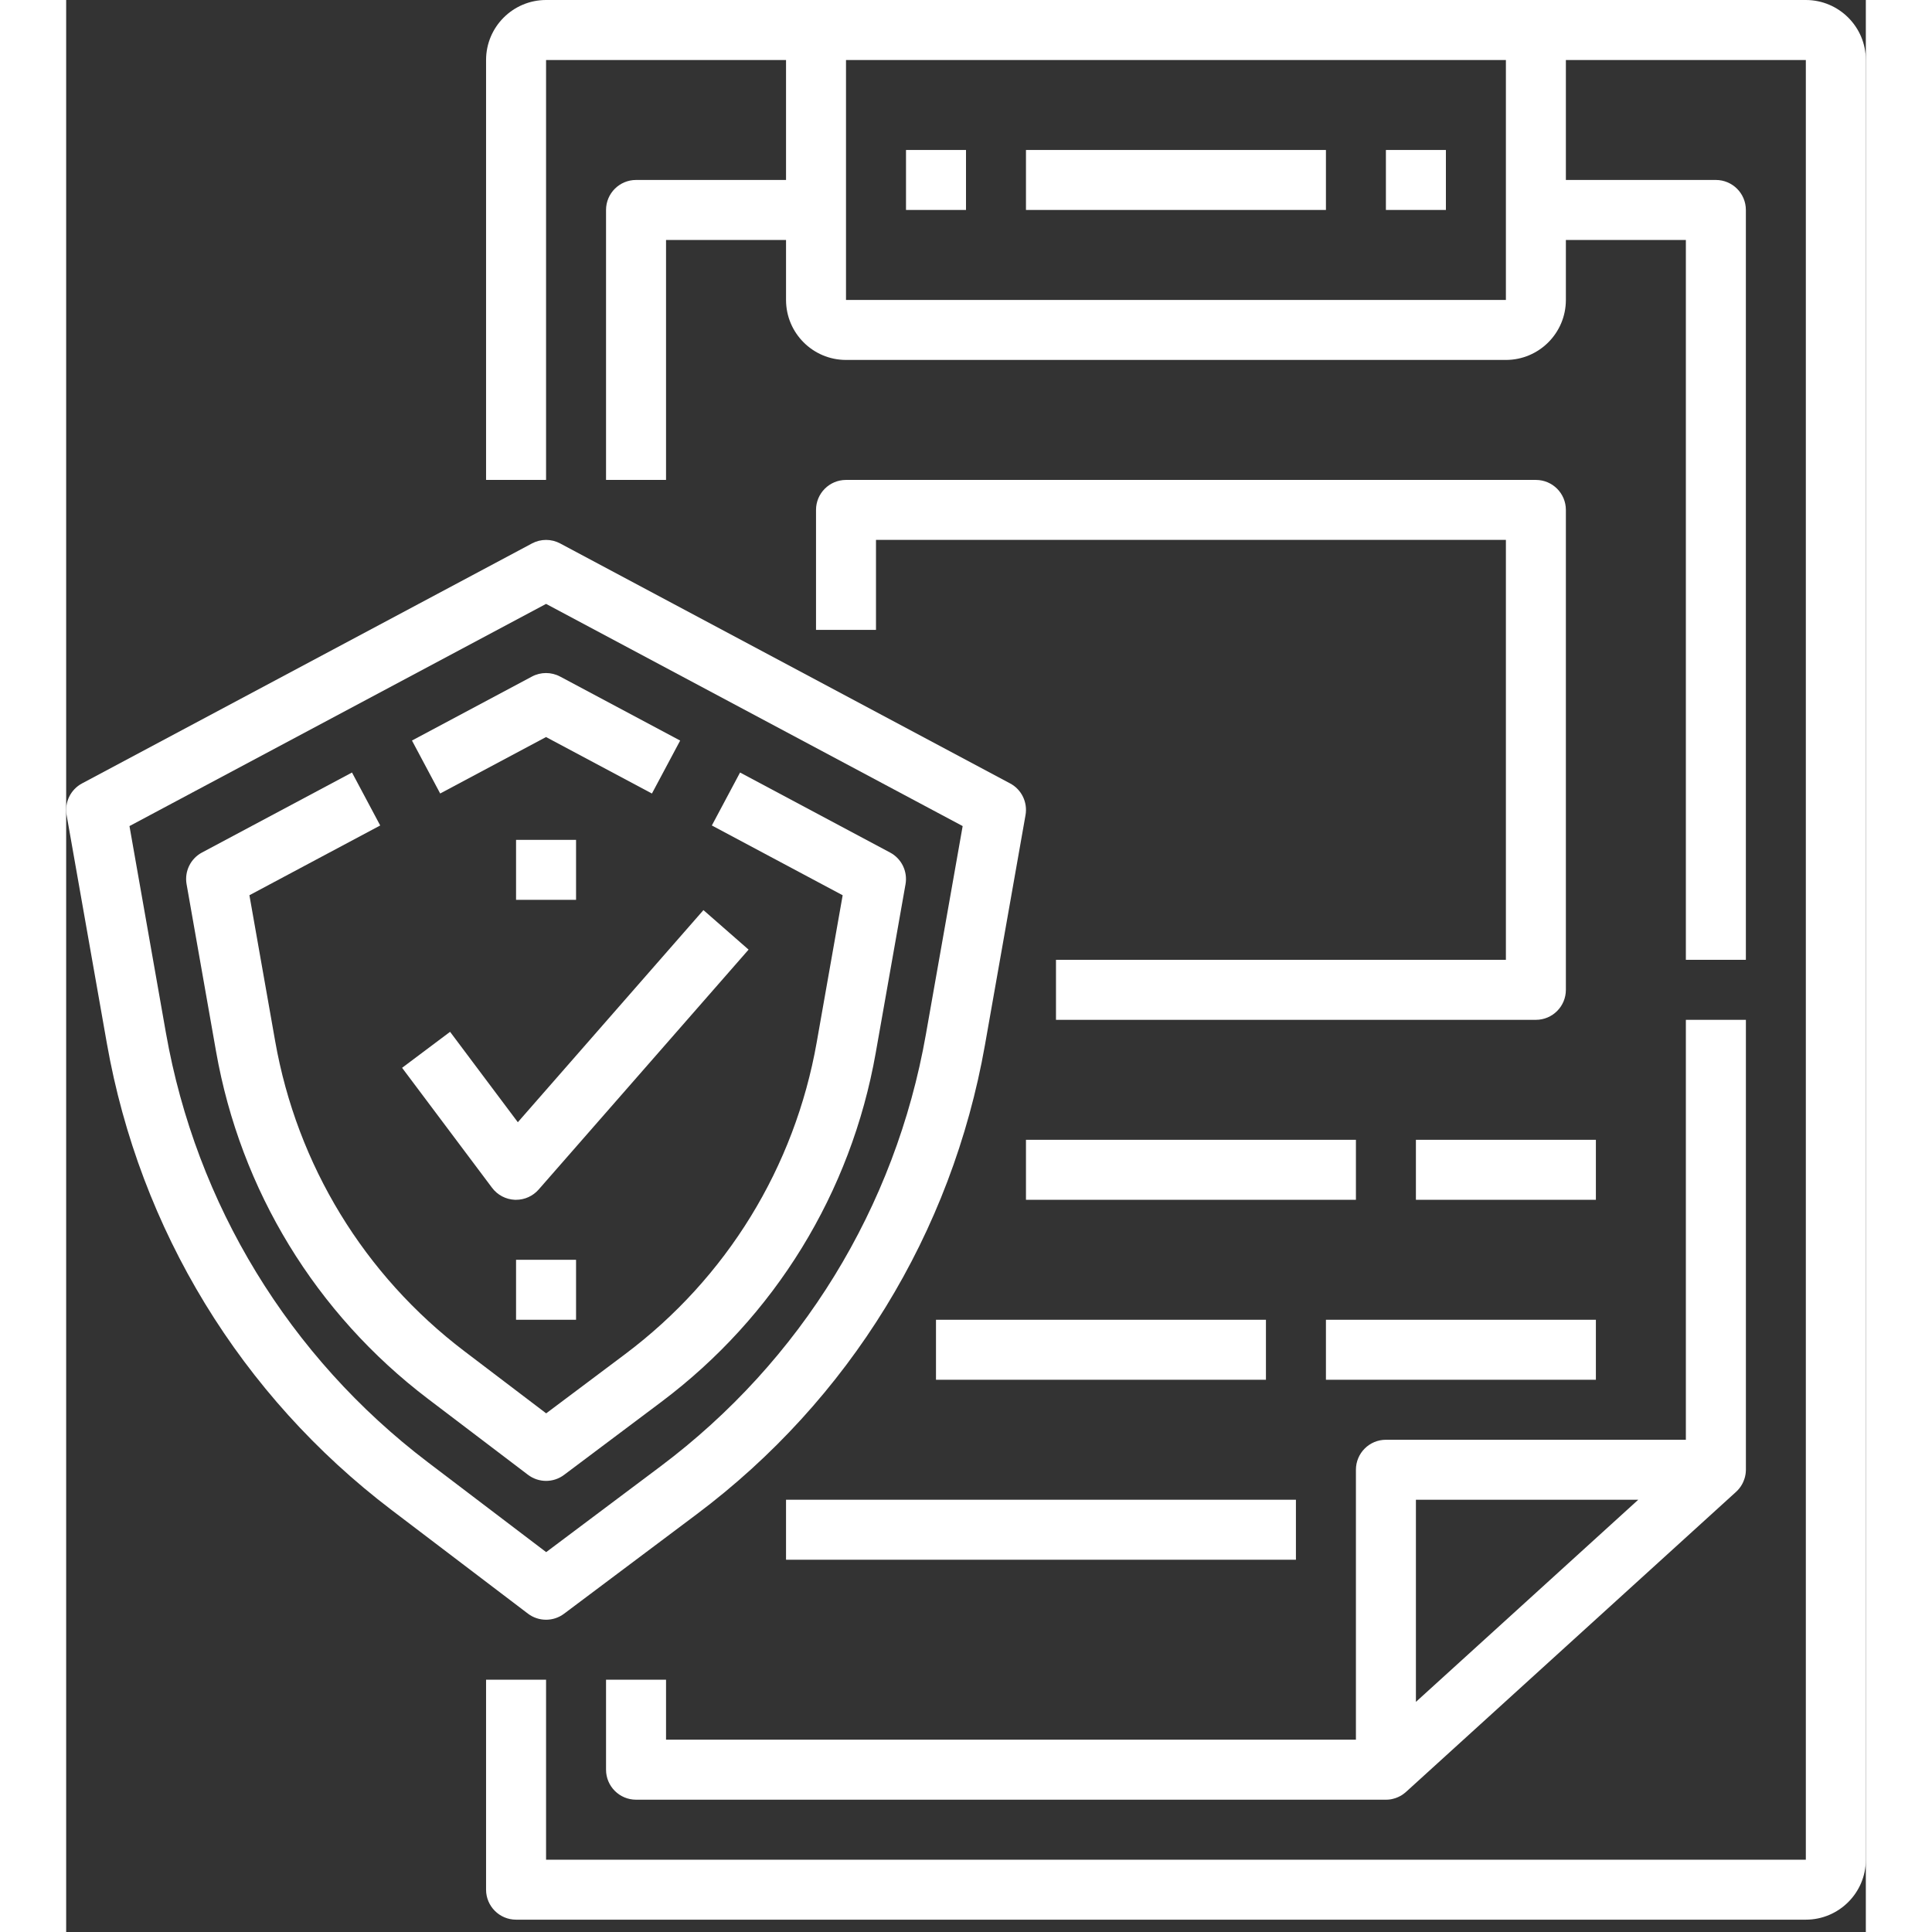
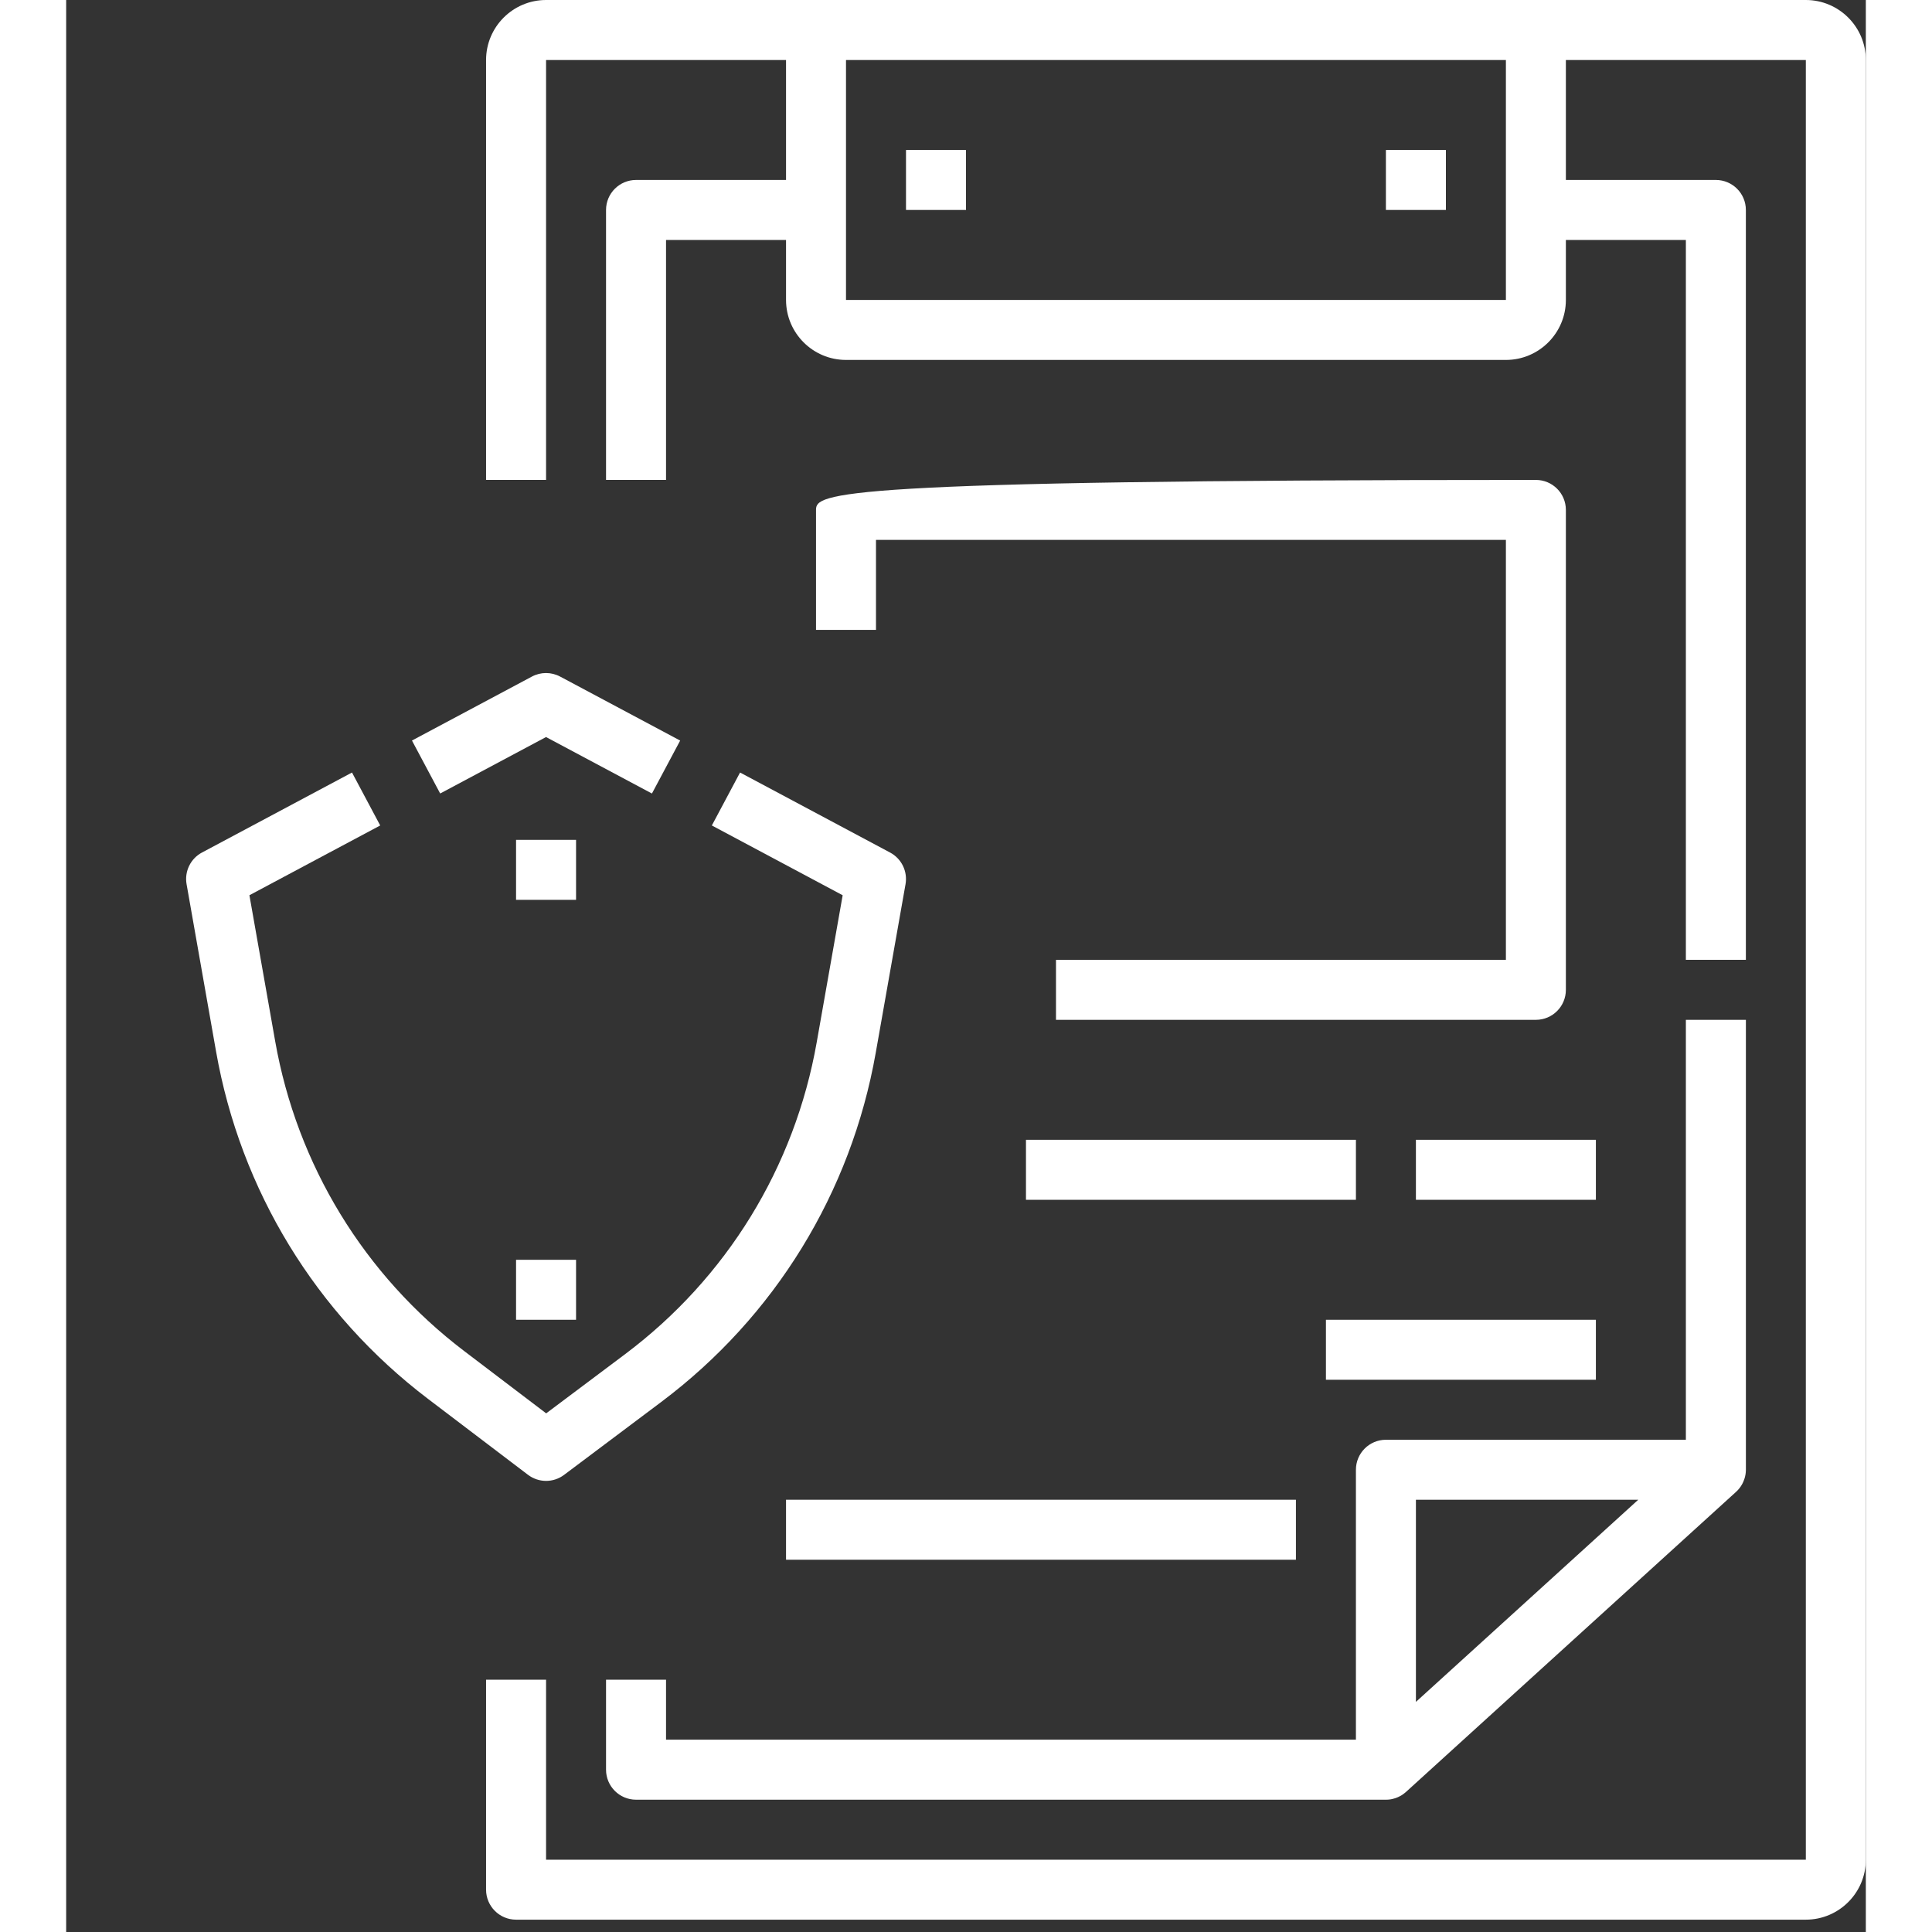
<svg xmlns="http://www.w3.org/2000/svg" viewBox="0 0 68 73" width="72" height="72">
  <rect x="0" y="0" width="68" height="73" fill="#333333" stroke="none" />
  <path d="M65.733 0H18.133C16.883 0 15.866 1.017 15.866 2.267V18.134H18.133V2.267H27.2V6.8H21.533C20.907 6.8 20.399 7.308 20.399 7.933V18.134H22.666V9.067H27.2V11.334C27.2 12.584 28.216 13.6 29.466 13.6H54.4C55.65 13.6 56.666 12.584 56.666 11.334V9.067H61.2V36.267H63.467V7.933C63.467 7.308 62.959 6.8 62.333 6.8H56.666V2.267H65.733V70.268H18.133V63.468H15.866V71.401C15.866 72.026 16.374 72.534 16.999 72.534H65.733C66.983 72.534 68 71.518 68 70.268V2.267C68 1.017 66.983 0 65.733 0ZM54.4 11.334H29.466V2.267H54.4V11.334Z" fill="white" />
  <path d="M63.467 38.534H61.2V54.401H49.866C49.241 54.401 48.733 54.908 48.733 55.534V65.734H22.666V63.468H20.399V66.868C20.399 67.493 20.907 68.001 21.533 68.001H49.866C49.919 68.001 49.971 67.998 50.022 67.991C50.033 67.99 50.044 67.987 50.056 67.985C50.061 67.984 50.067 67.983 50.074 67.982C50.082 67.981 50.089 67.978 50.095 67.977C50.106 67.975 50.116 67.974 50.125 67.97C50.128 67.969 50.13 67.969 50.134 67.968C50.164 67.96 50.195 67.952 50.226 67.942C50.227 67.942 50.228 67.941 50.229 67.941C50.261 67.931 50.293 67.918 50.323 67.904C50.324 67.904 50.325 67.903 50.325 67.903C50.356 67.89 50.387 67.875 50.416 67.858C50.417 67.858 50.417 67.857 50.418 67.857C50.432 67.849 50.447 67.841 50.46 67.832C50.466 67.829 50.472 67.825 50.477 67.821C50.486 67.815 50.495 67.809 50.505 67.802C50.509 67.799 50.514 67.796 50.518 67.792C50.528 67.785 50.537 67.779 50.546 67.772C50.556 67.765 50.563 67.758 50.572 67.751C50.578 67.747 50.583 67.744 50.588 67.739C50.602 67.728 50.616 67.716 50.629 67.704L63.096 56.37C63.115 56.353 63.133 56.335 63.15 56.317C63.155 56.312 63.161 56.307 63.165 56.301C63.18 56.285 63.195 56.268 63.208 56.251C63.211 56.248 63.214 56.246 63.216 56.242C63.232 56.223 63.247 56.203 63.26 56.183C63.265 56.178 63.268 56.172 63.273 56.165C63.284 56.149 63.294 56.132 63.304 56.115C63.308 56.11 63.311 56.105 63.314 56.1C63.326 56.078 63.337 56.058 63.348 56.035C63.351 56.029 63.353 56.023 63.357 56.017C63.365 56 63.373 55.982 63.38 55.964C63.383 55.957 63.386 55.951 63.388 55.944C63.398 55.922 63.405 55.898 63.413 55.874C63.414 55.871 63.416 55.867 63.417 55.864C63.423 55.842 63.429 55.821 63.435 55.799C63.436 55.794 63.437 55.788 63.439 55.782C63.451 55.732 63.459 55.682 63.463 55.632C63.463 55.626 63.464 55.619 63.464 55.613C63.465 55.593 63.467 55.571 63.468 55.55C63.468 55.545 63.468 55.54 63.468 55.535C63.468 55.533 63.468 55.531 63.468 55.528V38.534H63.467ZM51 56.667H59.401L53.898 61.671L51 64.305V56.667Z" fill="white" />
  <path d="M31.733 5.667H34V7.933H31.733V5.667Z" fill="white" />
  <path d="M49.866 5.667H52.133V7.933H49.866V5.667Z" fill="white" />
-   <path d="M55.533 18.134H29.466C28.841 18.134 28.333 18.641 28.333 19.267V23.8H30.599V20.4H54.4V36.267H37.4V38.534H55.533C56.159 38.534 56.666 38.026 56.666 37.401V19.267C56.666 18.641 56.159 18.134 55.533 18.134Z" fill="white" />
+   <path d="M55.533 18.134C28.841 18.134 28.333 18.641 28.333 19.267V23.8H30.599V20.4H54.4V36.267H37.4V38.534H55.533C56.159 38.534 56.666 38.026 56.666 37.401V19.267C56.666 18.641 56.159 18.134 55.533 18.134Z" fill="white" />
  <path d="M36.266 43.067H48.733V45.334H36.266V43.067Z" fill="white" />
  <path d="M51 43.067H57.8V45.334H51V43.067Z" fill="white" />
-   <path d="M32.866 49.867H45.333V52.134H32.866V49.867Z" fill="white" />
  <path d="M47.6 49.867H57.8V52.134H47.6V49.867Z" fill="white" />
  <path d="M27.2 56.667H46.466V58.934H27.2V56.667Z" fill="white" />
-   <path d="M36.266 5.667H47.6V7.933H36.266V5.667Z" fill="white" />
-   <path d="M18.133 61.201C18.372 61.201 18.611 61.126 18.813 60.974L23.814 57.223C29.591 52.891 33.462 46.59 34.717 39.48L36.249 30.798C36.334 30.315 36.1 29.831 35.667 29.601L18.666 20.534C18.333 20.356 17.933 20.356 17.6 20.534L0.6 29.601C0.167 29.832 -0.068 30.315 0.017 30.798L1.537 39.419C2.779 46.465 6.602 52.729 12.299 57.058L17.448 60.971C17.65 61.124 17.891 61.201 18.133 61.201ZM3.769 39.025L2.392 31.213L18.133 22.818L33.874 31.213L32.484 39.086C31.331 45.626 27.768 51.423 22.454 55.409L18.137 58.647L13.67 55.253C8.428 51.27 4.912 45.507 3.769 39.025Z" fill="white" />
  <path d="M22.479 52.977C26.777 49.754 29.657 45.066 30.59 39.777L31.715 33.41C31.8 32.927 31.565 32.443 31.132 32.213L25.463 29.189L24.397 31.19L29.34 33.827L28.359 39.384C27.526 44.105 24.955 48.289 21.12 51.166L18.137 53.403L15.043 51.052C11.26 48.178 8.723 44.018 7.897 39.34L6.924 33.826L11.866 31.19L10.8 29.189L5.132 32.212C4.699 32.443 4.465 32.926 4.55 33.409L5.664 39.731C6.588 44.972 9.432 49.634 13.671 52.855L17.447 55.723C17.65 55.877 17.891 55.955 18.133 55.955C18.372 55.955 18.611 55.88 18.813 55.728L22.479 52.977Z" fill="white" />
  <path d="M18.132 27.849L22.133 29.983L23.2 27.982L18.664 25.564C18.331 25.386 17.931 25.386 17.598 25.564L13.066 27.981L14.132 29.982L18.132 27.849Z" fill="white" />
-   <path d="M16.956 45.334H16.999C17.326 45.334 17.636 45.193 17.852 44.947L25.785 35.881L24.079 34.388L17.066 42.403L14.506 38.987L12.693 40.347L16.093 44.881C16.298 45.154 16.615 45.32 16.956 45.334Z" fill="white" />
  <path d="M16.999 31.734H19.266V34H16.999V31.734Z" fill="white" />
  <path d="M16.999 47.601H19.266V49.867H16.999V47.601Z" fill="white" />
</svg>